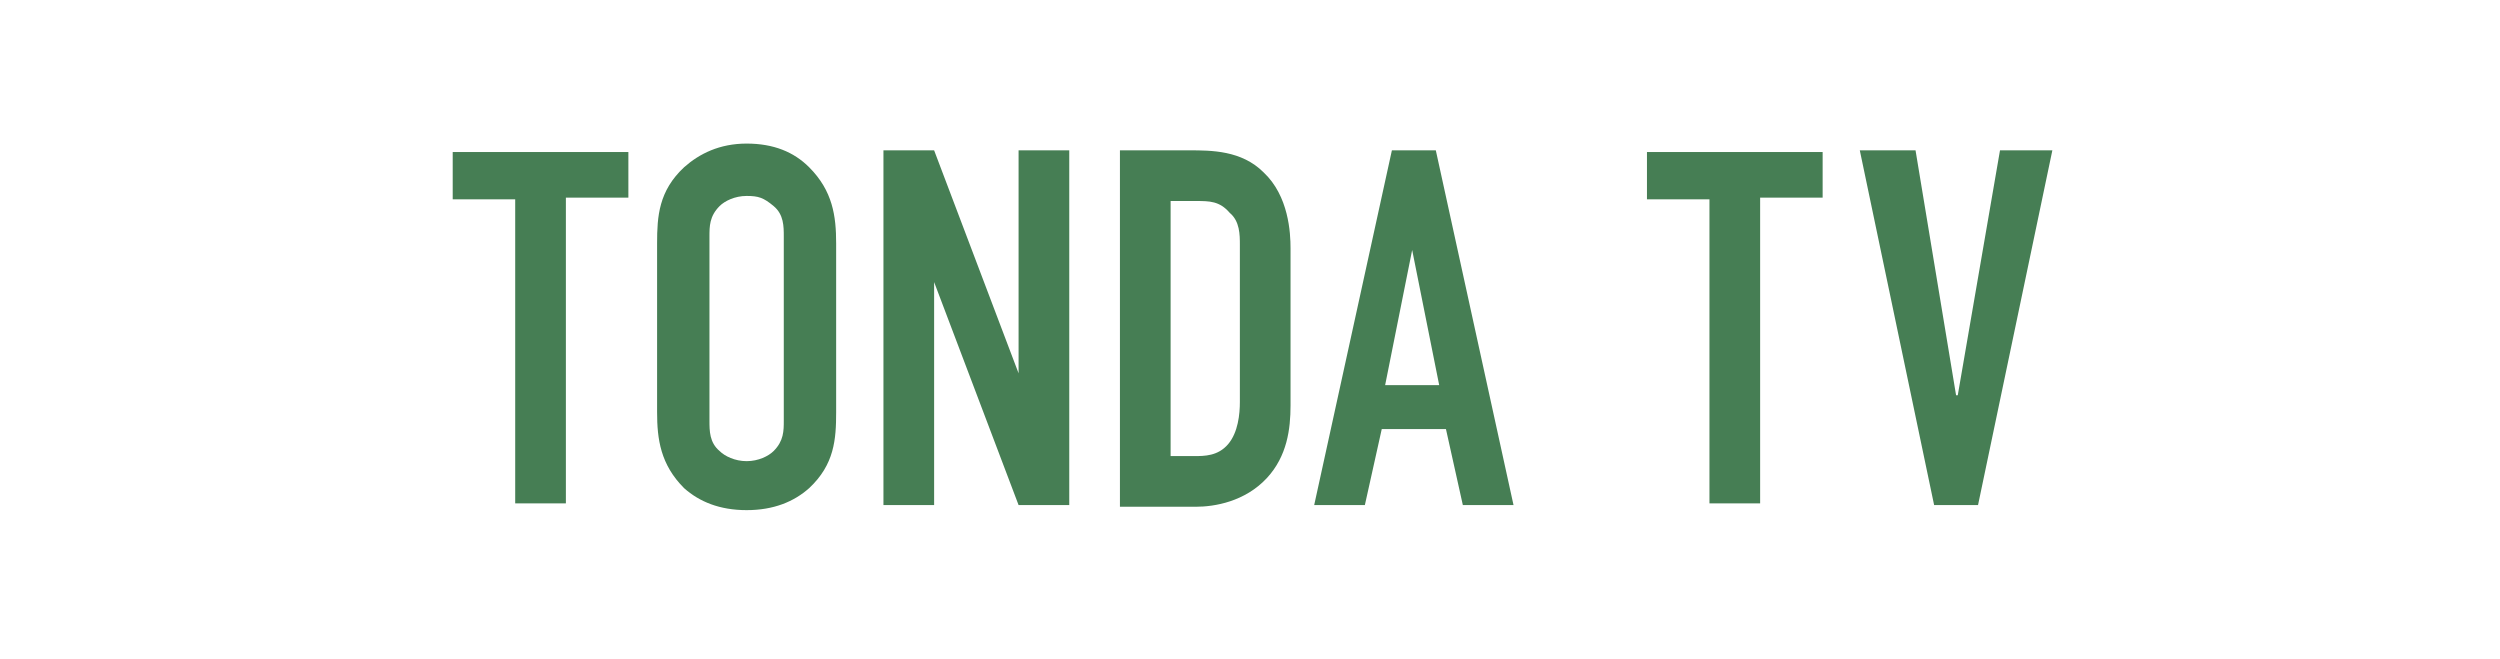
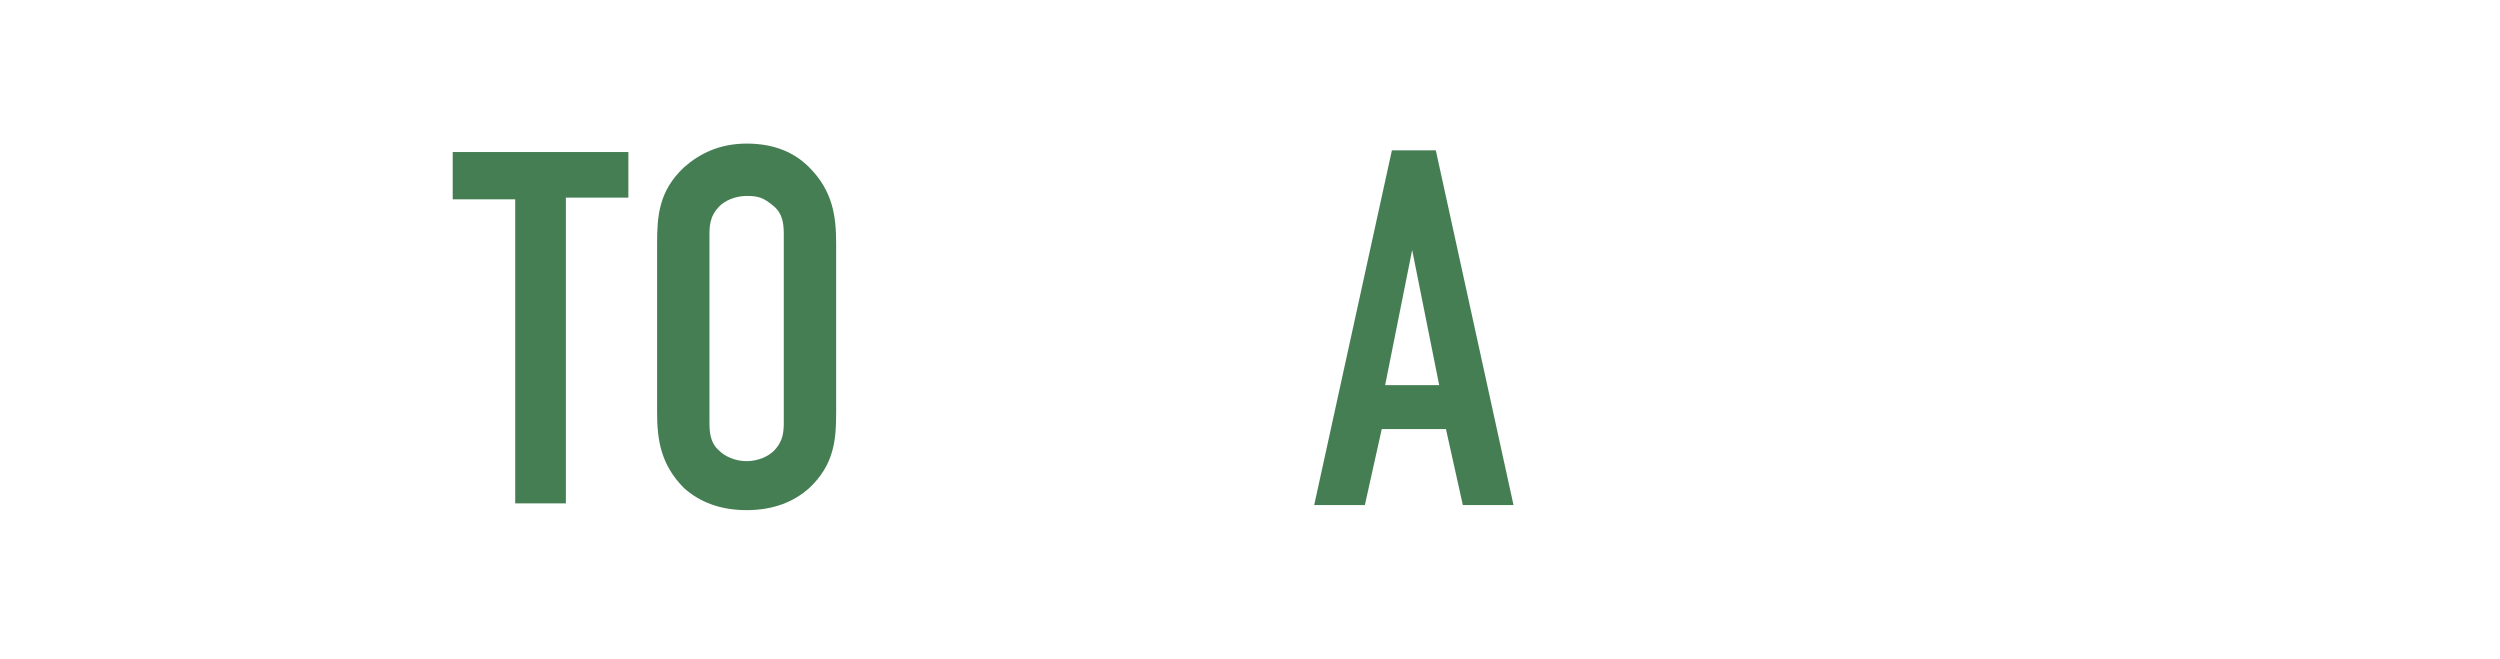
<svg xmlns="http://www.w3.org/2000/svg" id="_レイヤー_1" data-name=" レイヤー 1" version="1.1" viewBox="0 0 148 39">
  <defs>
    <style>
      .cls-1 {
        fill: none;
      }

      .cls-1, .cls-2 {
        stroke-width: 0px;
      }

      .cls-2 {
        fill: #467e54;
      }
    </style>
  </defs>
  <g>
    <path class="cls-2" d="M37.2,8.9v2.8h-3.7v18.1h-3V11.8h-3.7v-2.8h10.4Z" />
    <path class="cls-2" d="M38.9,14.4c0-1.6.1-3.1,1.6-4.5.9-.8,2.1-1.4,3.7-1.4s2.8.5,3.7,1.4c1.4,1.4,1.6,2.9,1.6,4.5v10c0,1.6-.1,3.1-1.6,4.5-.9.8-2.1,1.3-3.7,1.3s-2.8-.5-3.7-1.3c-1.4-1.4-1.6-2.9-1.6-4.5v-10ZM46.4,14c0-.6,0-1.3-.6-1.8s-.9-.6-1.6-.6-1.3.3-1.6.6c-.6.6-.6,1.2-.6,1.8v10.9c0,.6,0,1.3.6,1.8.3.3.9.6,1.6.6s1.3-.3,1.6-.6c.6-.6.6-1.2.6-1.8v-10.9Z" />
-     <path class="cls-2" d="M55.3,8.9l5,13.2v-13.2h3v21h-3l-5-13.2v13.2h-3V8.9h3Z" />
-     <path class="cls-2" d="M70.4,8.9c1.3,0,3.1,0,4.4,1.3,1.5,1.4,1.6,3.6,1.6,4.5v9.3c0,1.4-.2,3-1.4,4.3-1.3,1.4-3.1,1.7-4.2,1.7h-4.5V8.9h4ZM69.3,27h1.4c.6,0,1.4,0,2-.7.6-.7.7-1.8.7-2.5v-9.3c0-.6,0-1.4-.6-1.9-.6-.7-1.2-.7-2-.7h-1.5v15.1Z" />
    <path class="cls-2" d="M86.6,29.9l-1-4.5h-3.8l-1,4.5h-3l4.6-21h2.6l4.6,21h-3ZM83.6,14.8l-1.6,8h3.2l-1.6-8Z" />
-     <path class="cls-2" d="M107.9,8.9v2.8h-3.7v18.1h-3V11.8h-3.7v-2.8h10.4Z" />
-     <path class="cls-2" d="M117.1,29.9h-2.6l-4.4-21h3.3l2.4,14.5h.1l2.5-14.5h3.1l-4.4,21Z" />
  </g>
  <rect class="cls-1" width="148" height="39" />
</svg>